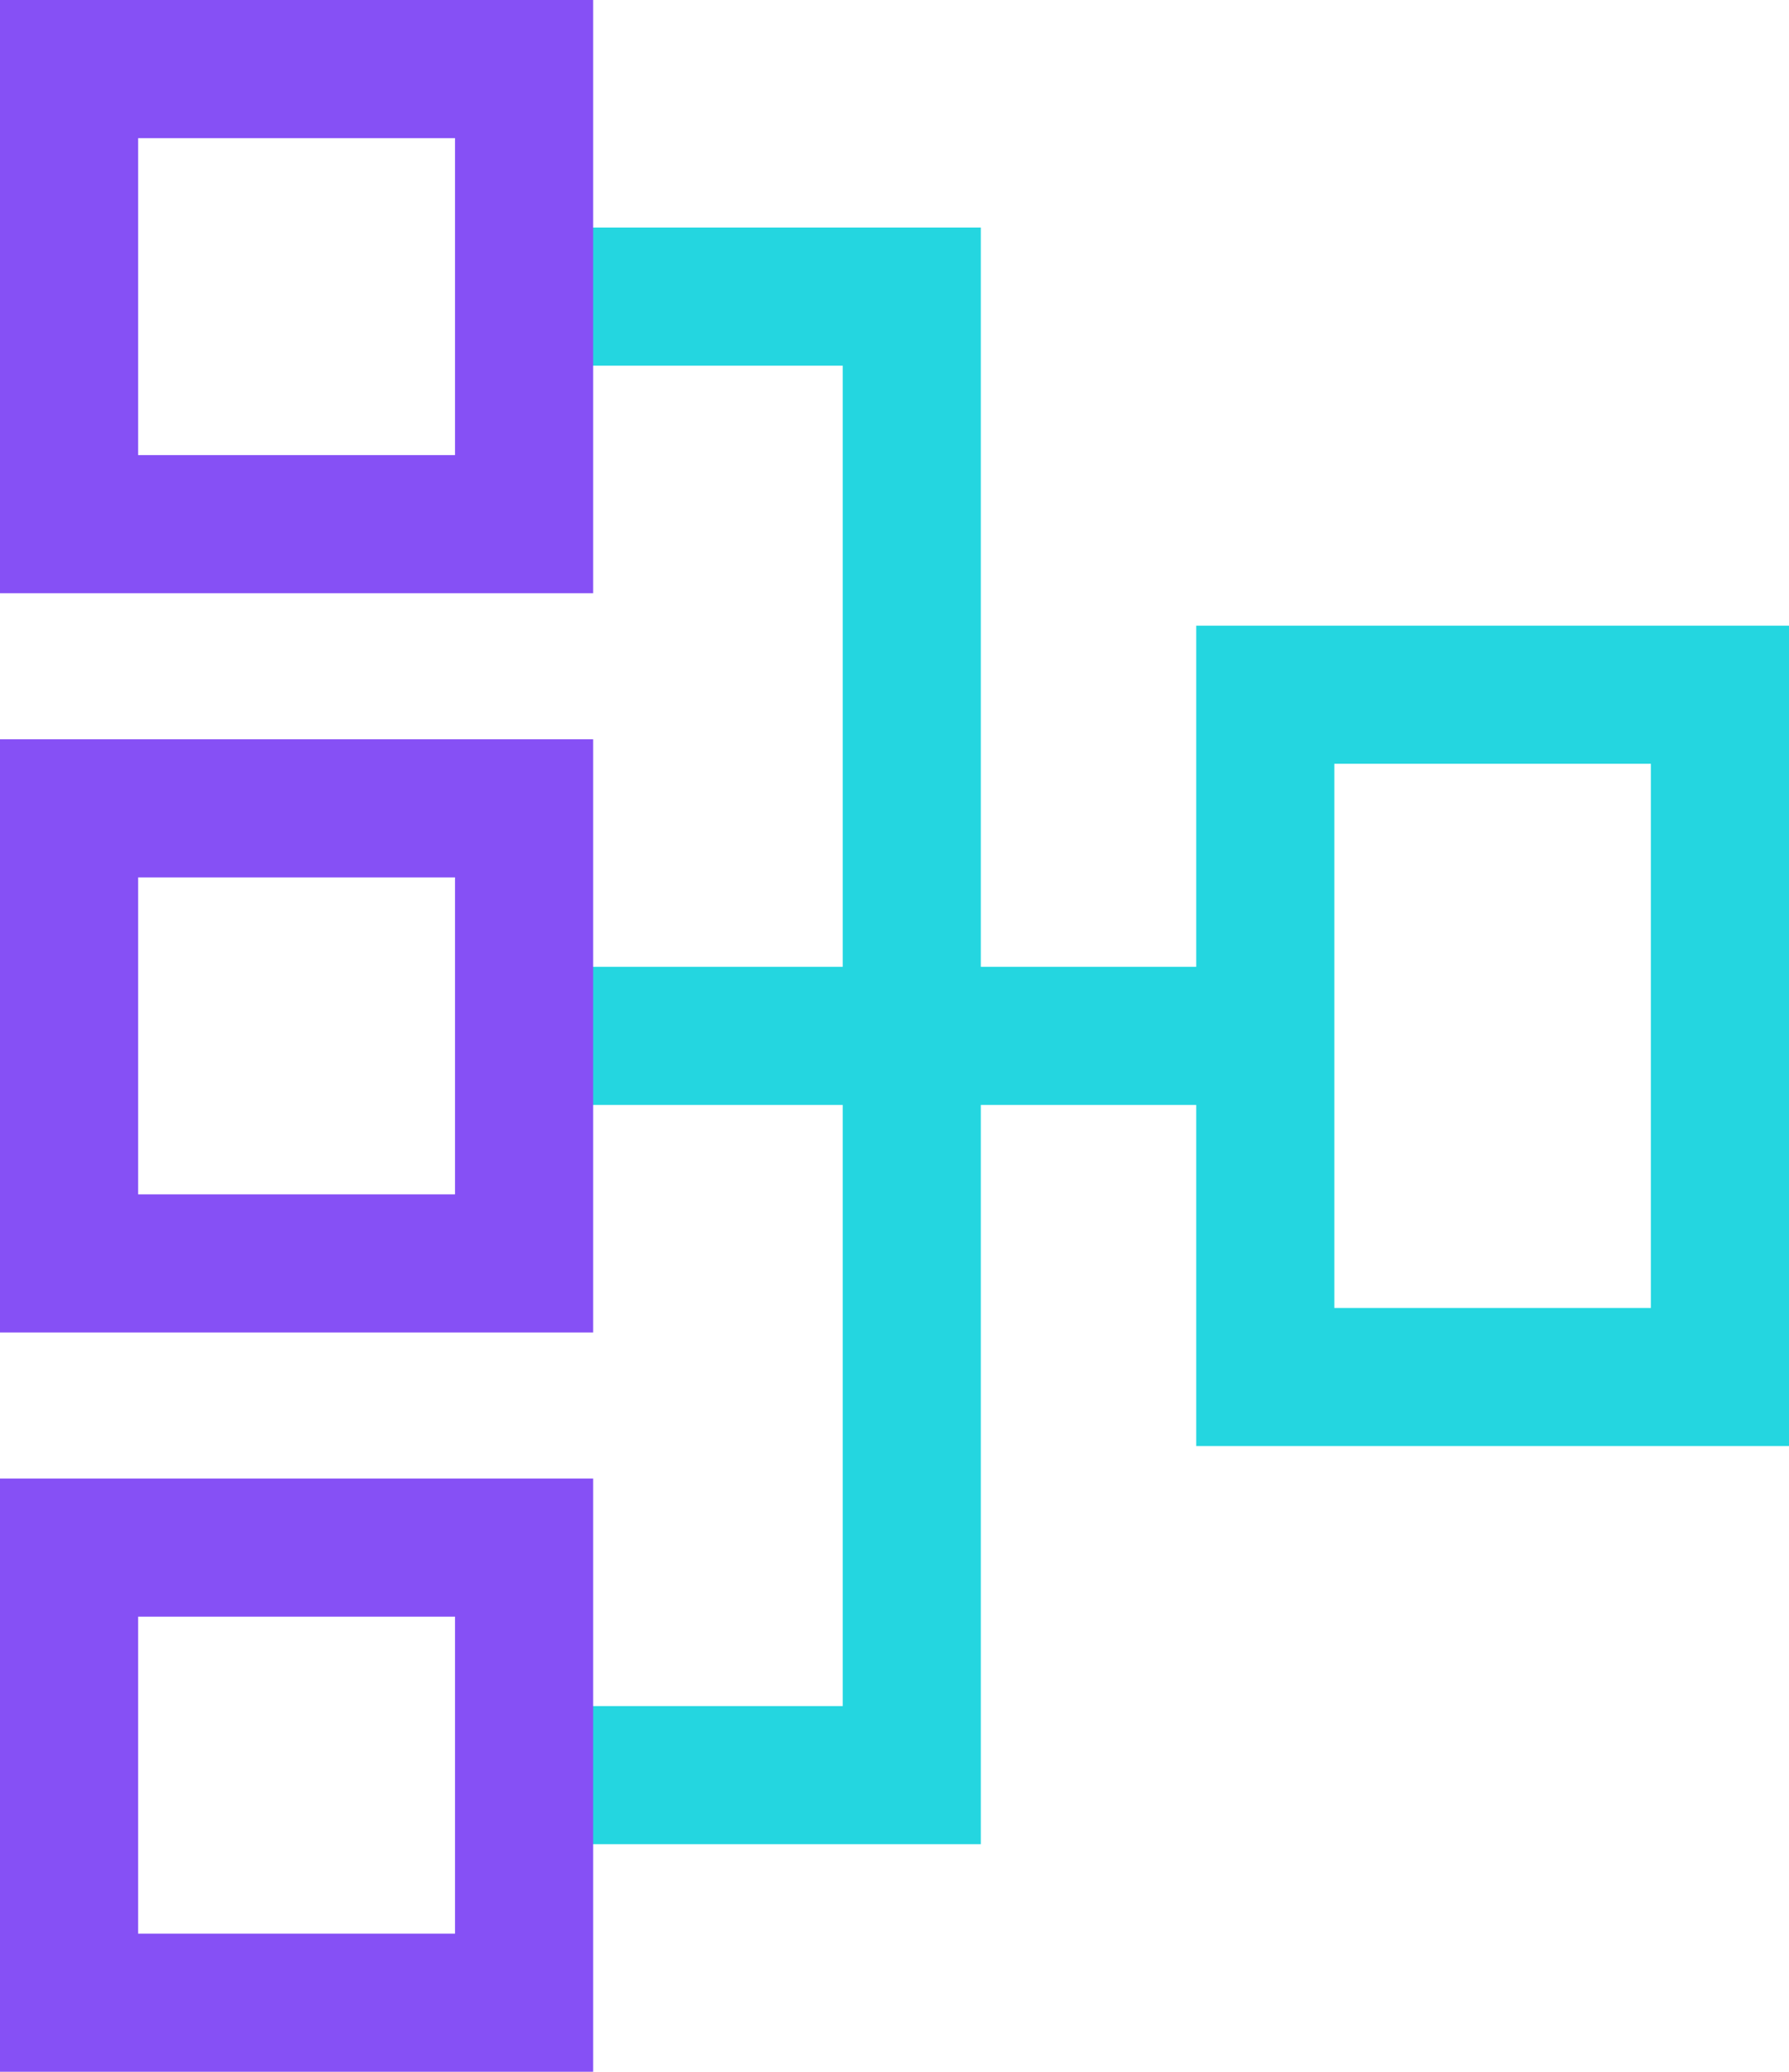
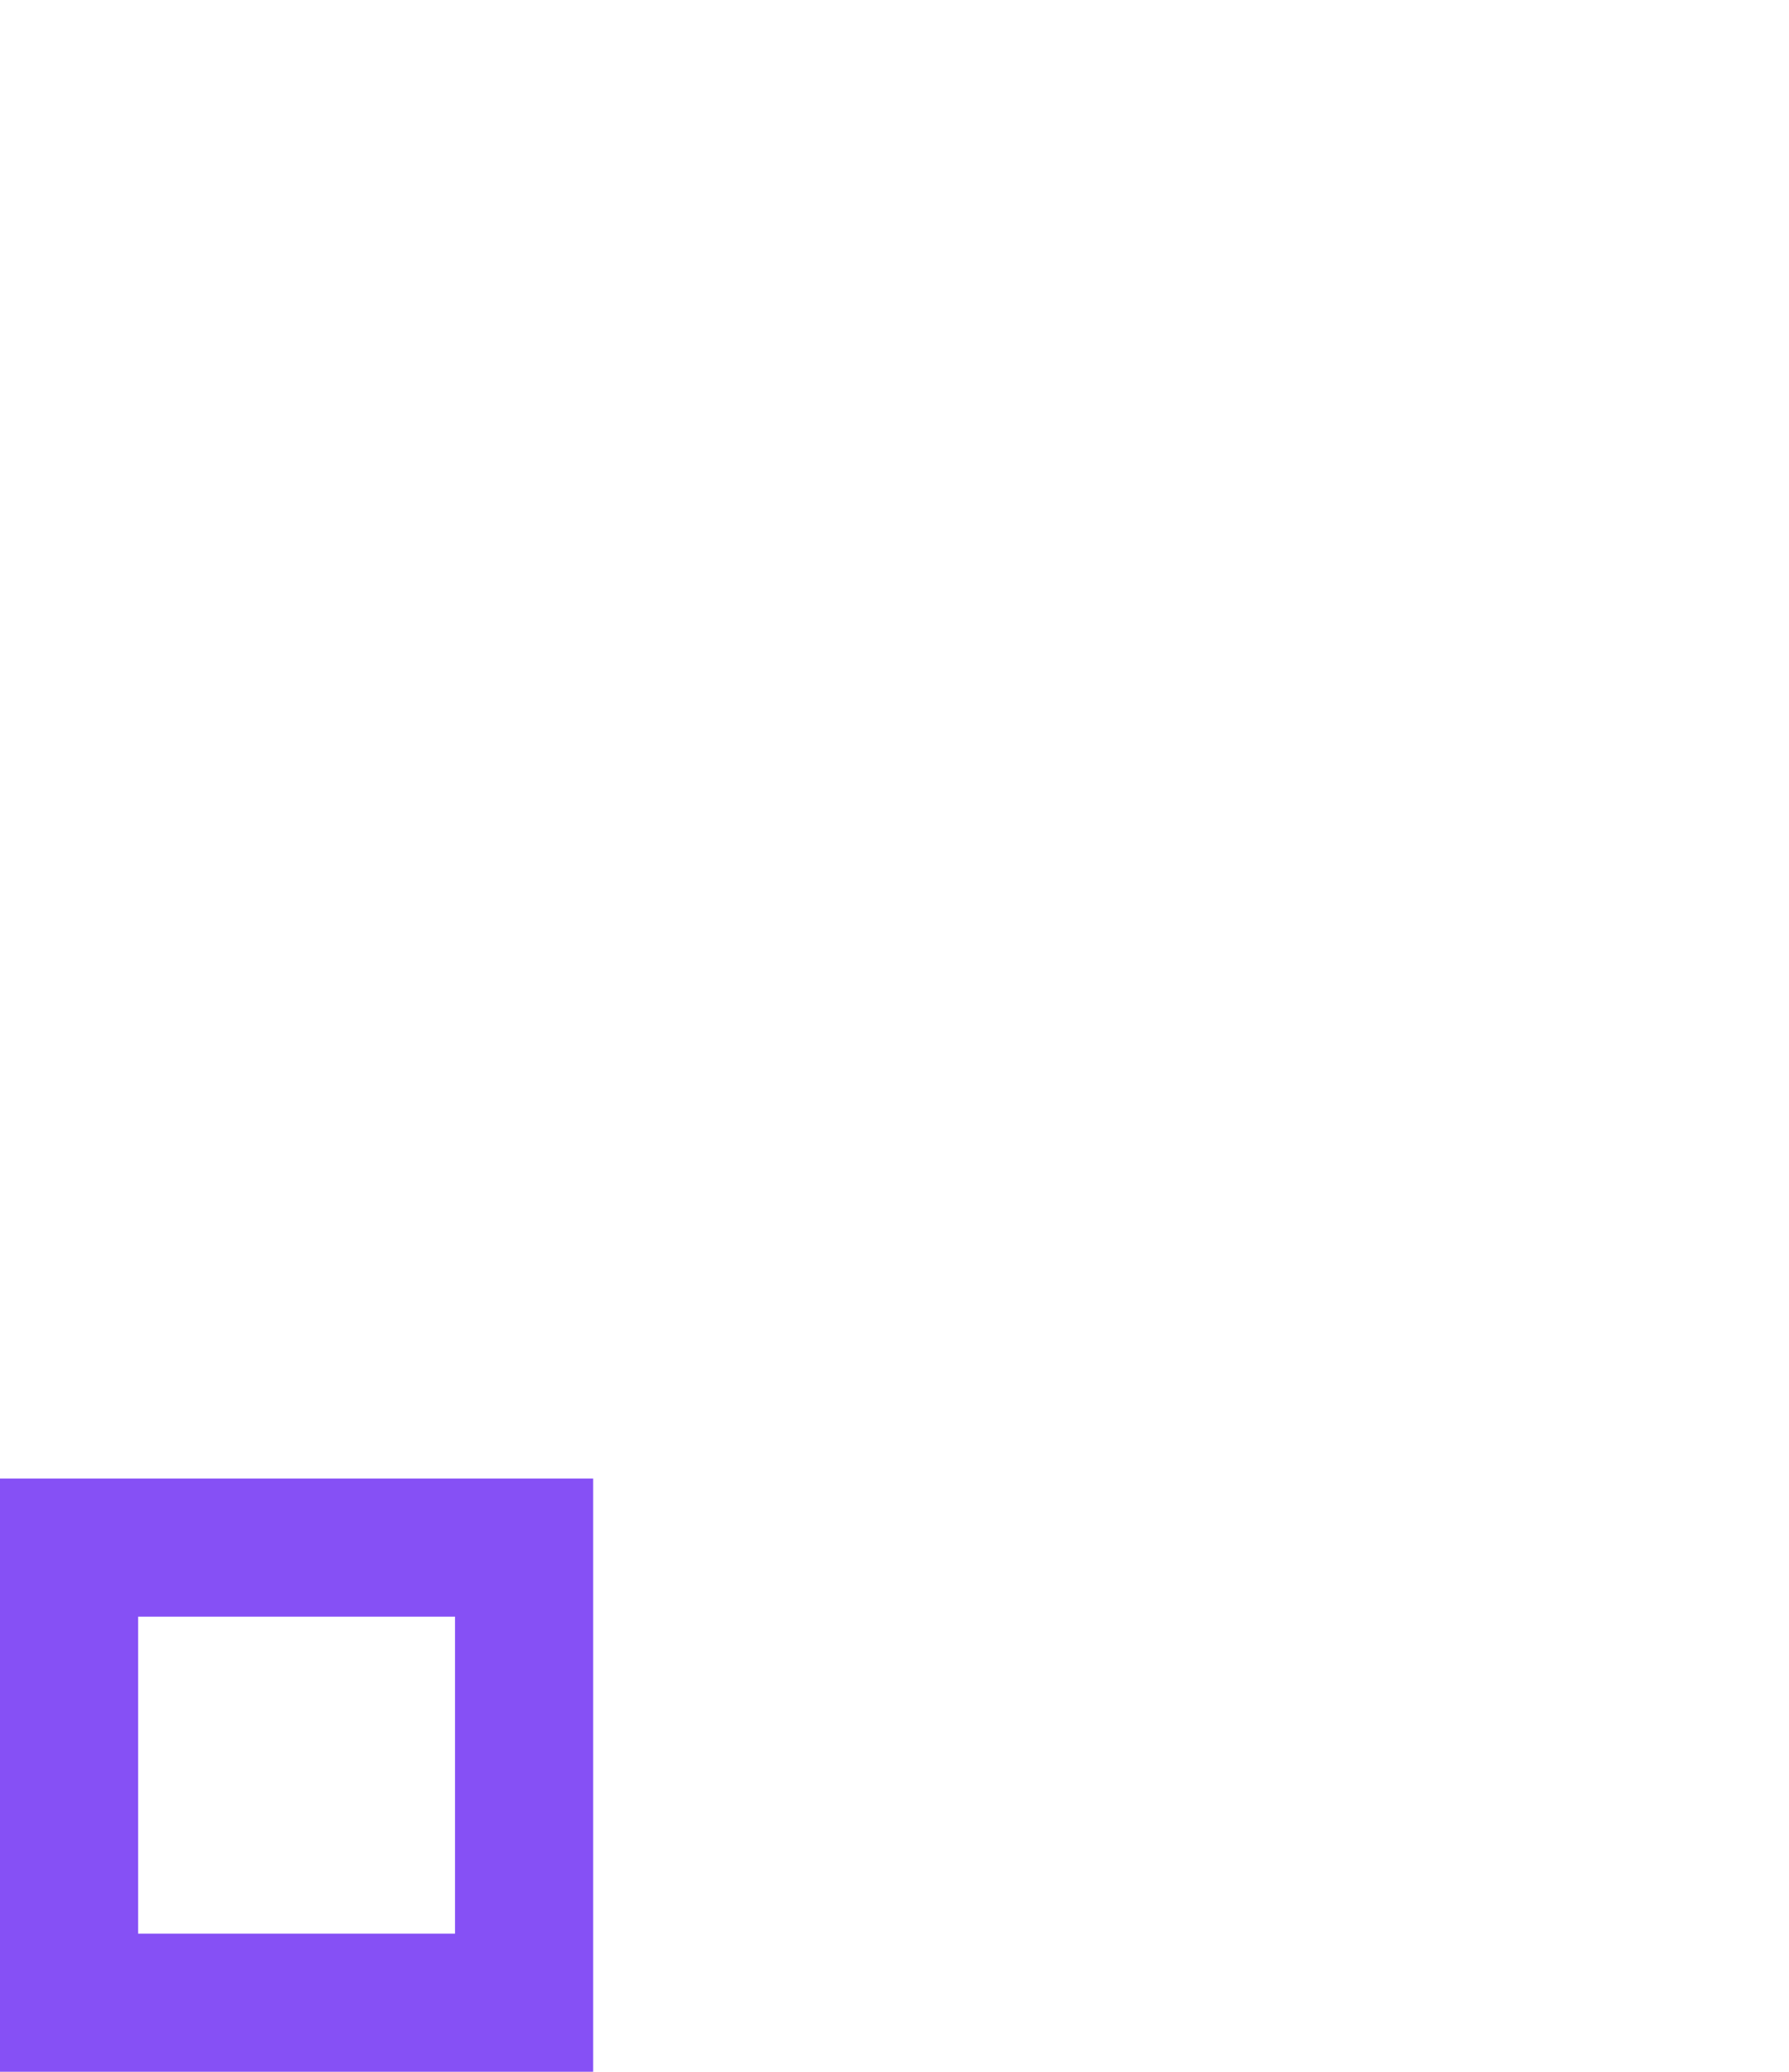
<svg xmlns="http://www.w3.org/2000/svg" viewBox="0 0 51.82 60">
  <defs>
    <style>.cls-1,.cls-2{fill:none;stroke-linecap:square;stroke-miterlimit:10;stroke-width:4px;}.cls-1{stroke:#24d6e0;}.cls-2{stroke:#8650f5;}</style>
  </defs>
  <g id="Layer_2" data-name="Layer 2">
    <g id="Layer_1-2" data-name="Layer 1">
-       <path class="cls-1" d="M49.82,39.88H36.65V20.12H49.82ZM26.41,30H18.18m8.23,21.41H18.18m8.23,0V8.59m0,0H18.18M36.65,30H28.54" />
      <rect class="cls-2" x="2" y="44.82" width="13.18" height="13.18" />
-       <rect class="cls-2" x="2" y="2" width="13.18" height="13.18" />
-       <rect class="cls-2" x="2" y="23.41" width="13.18" height="13.18" />
    </g>
  </g>
</svg>